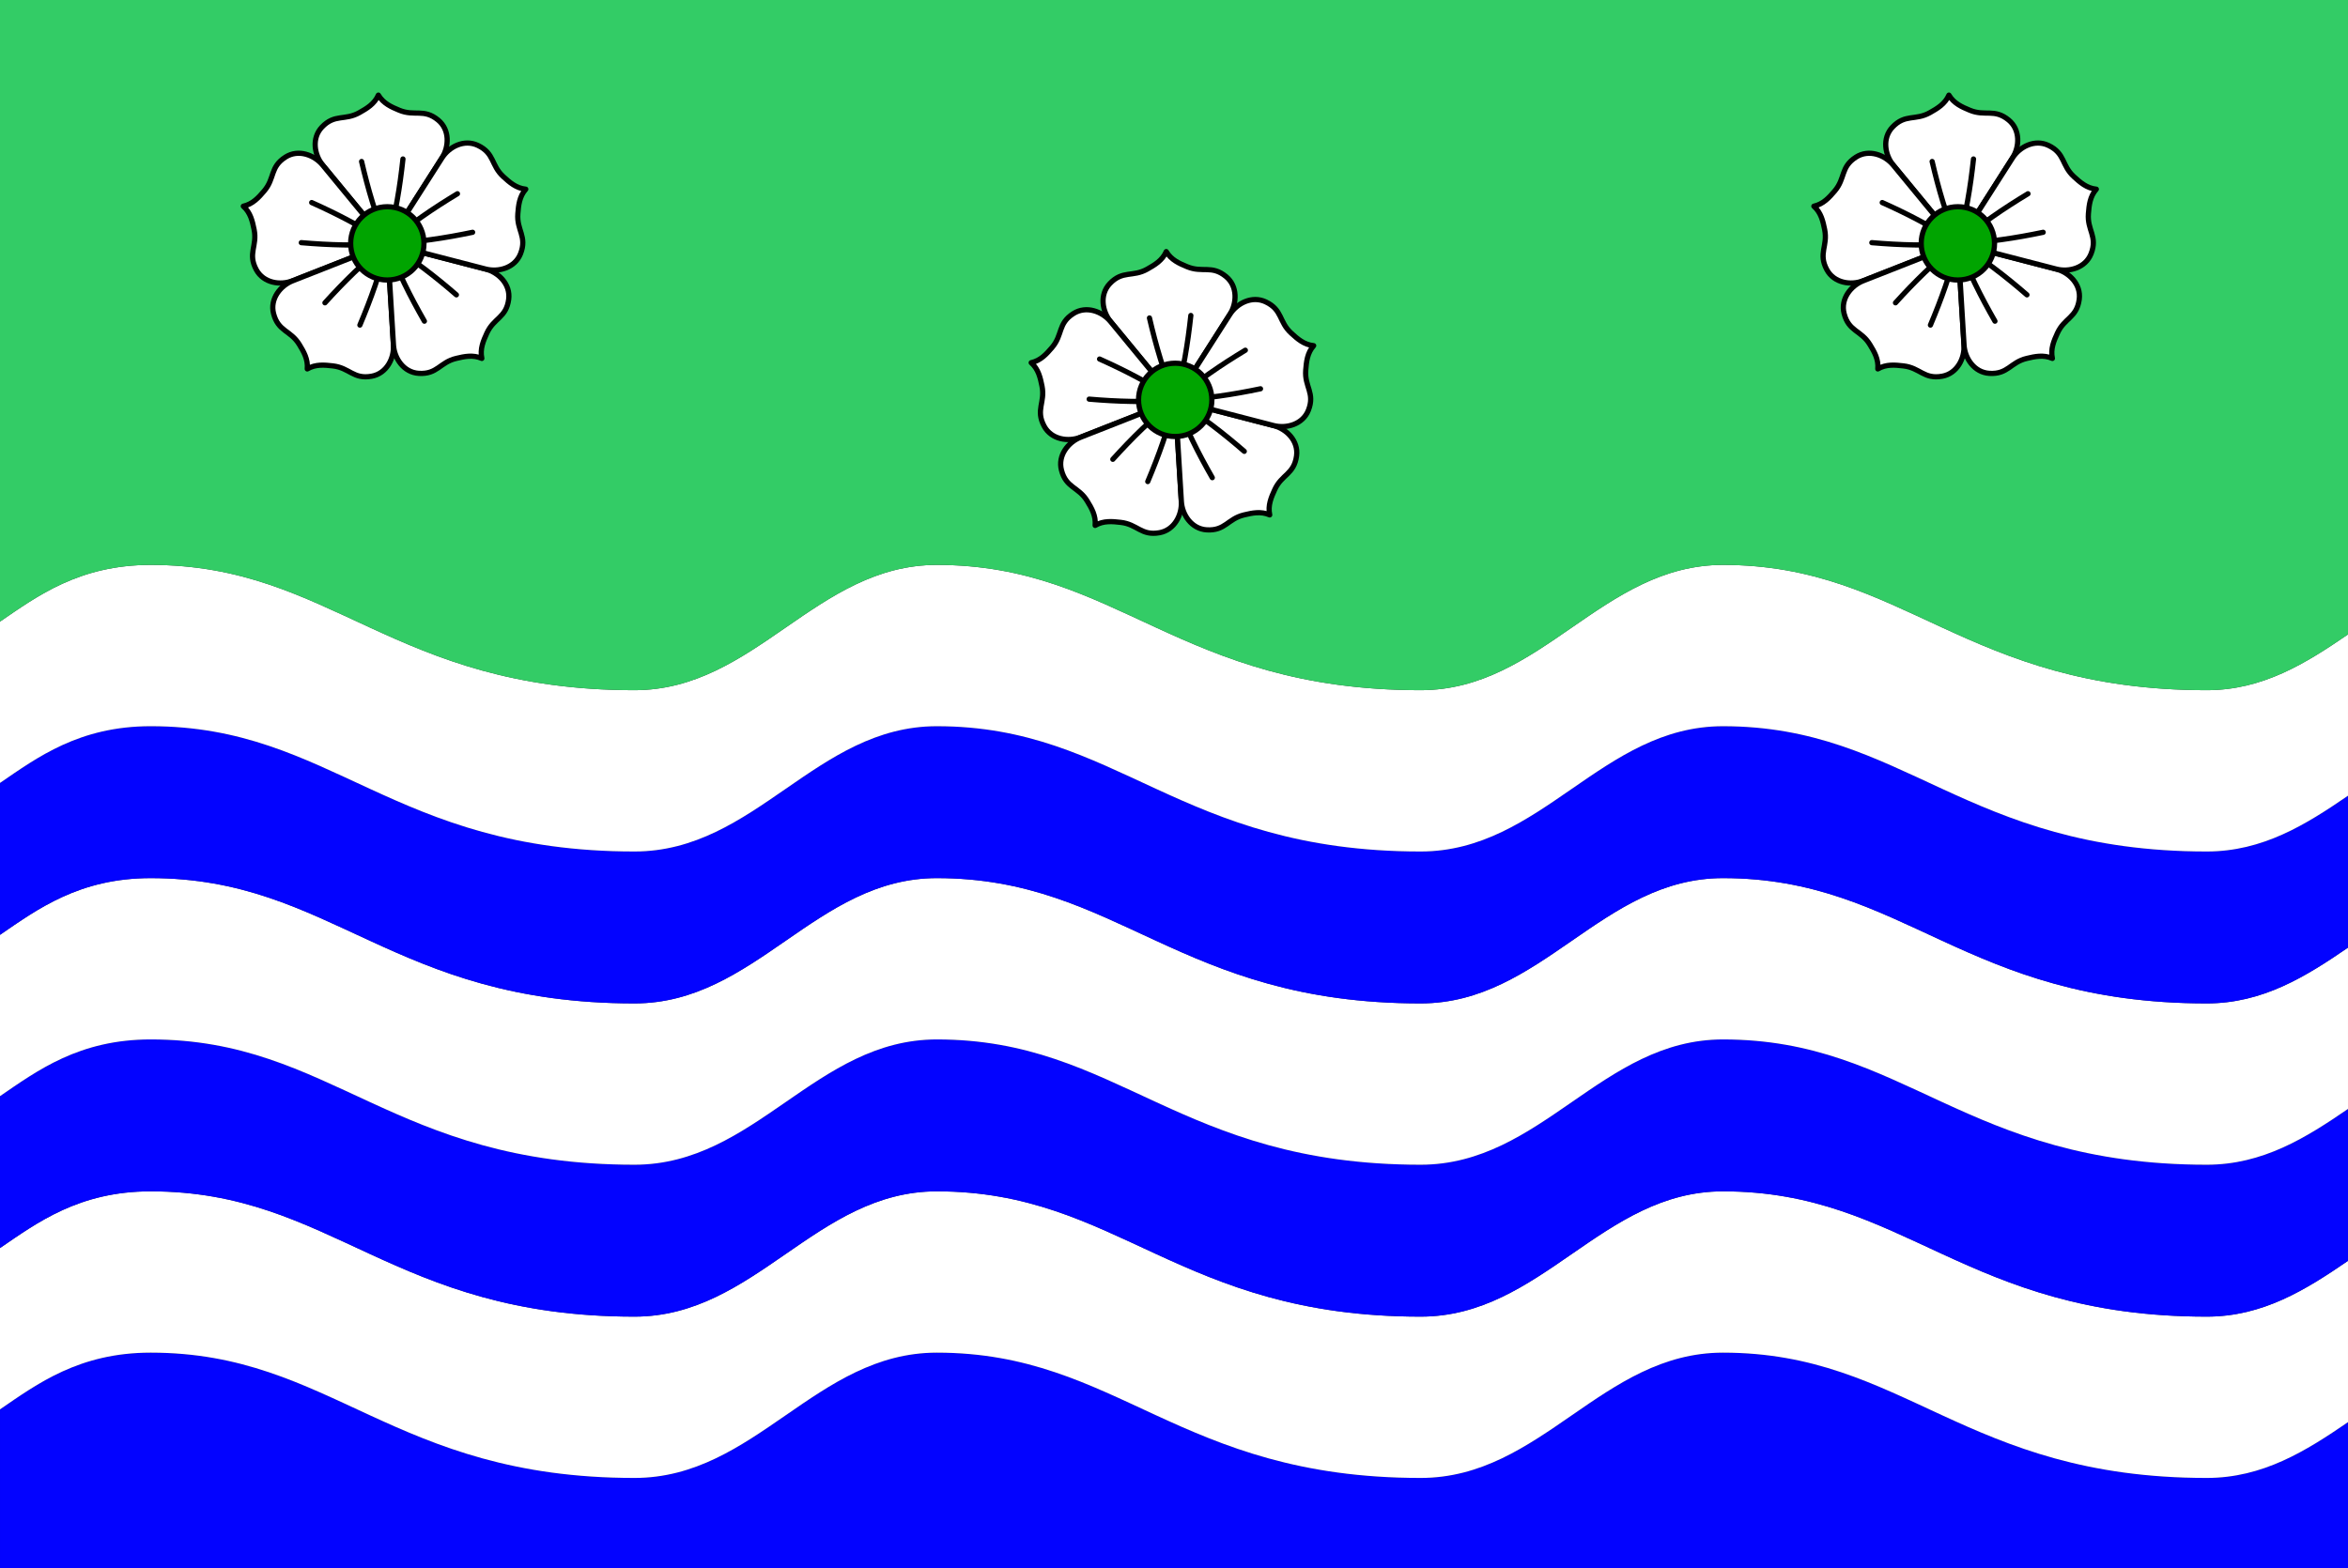
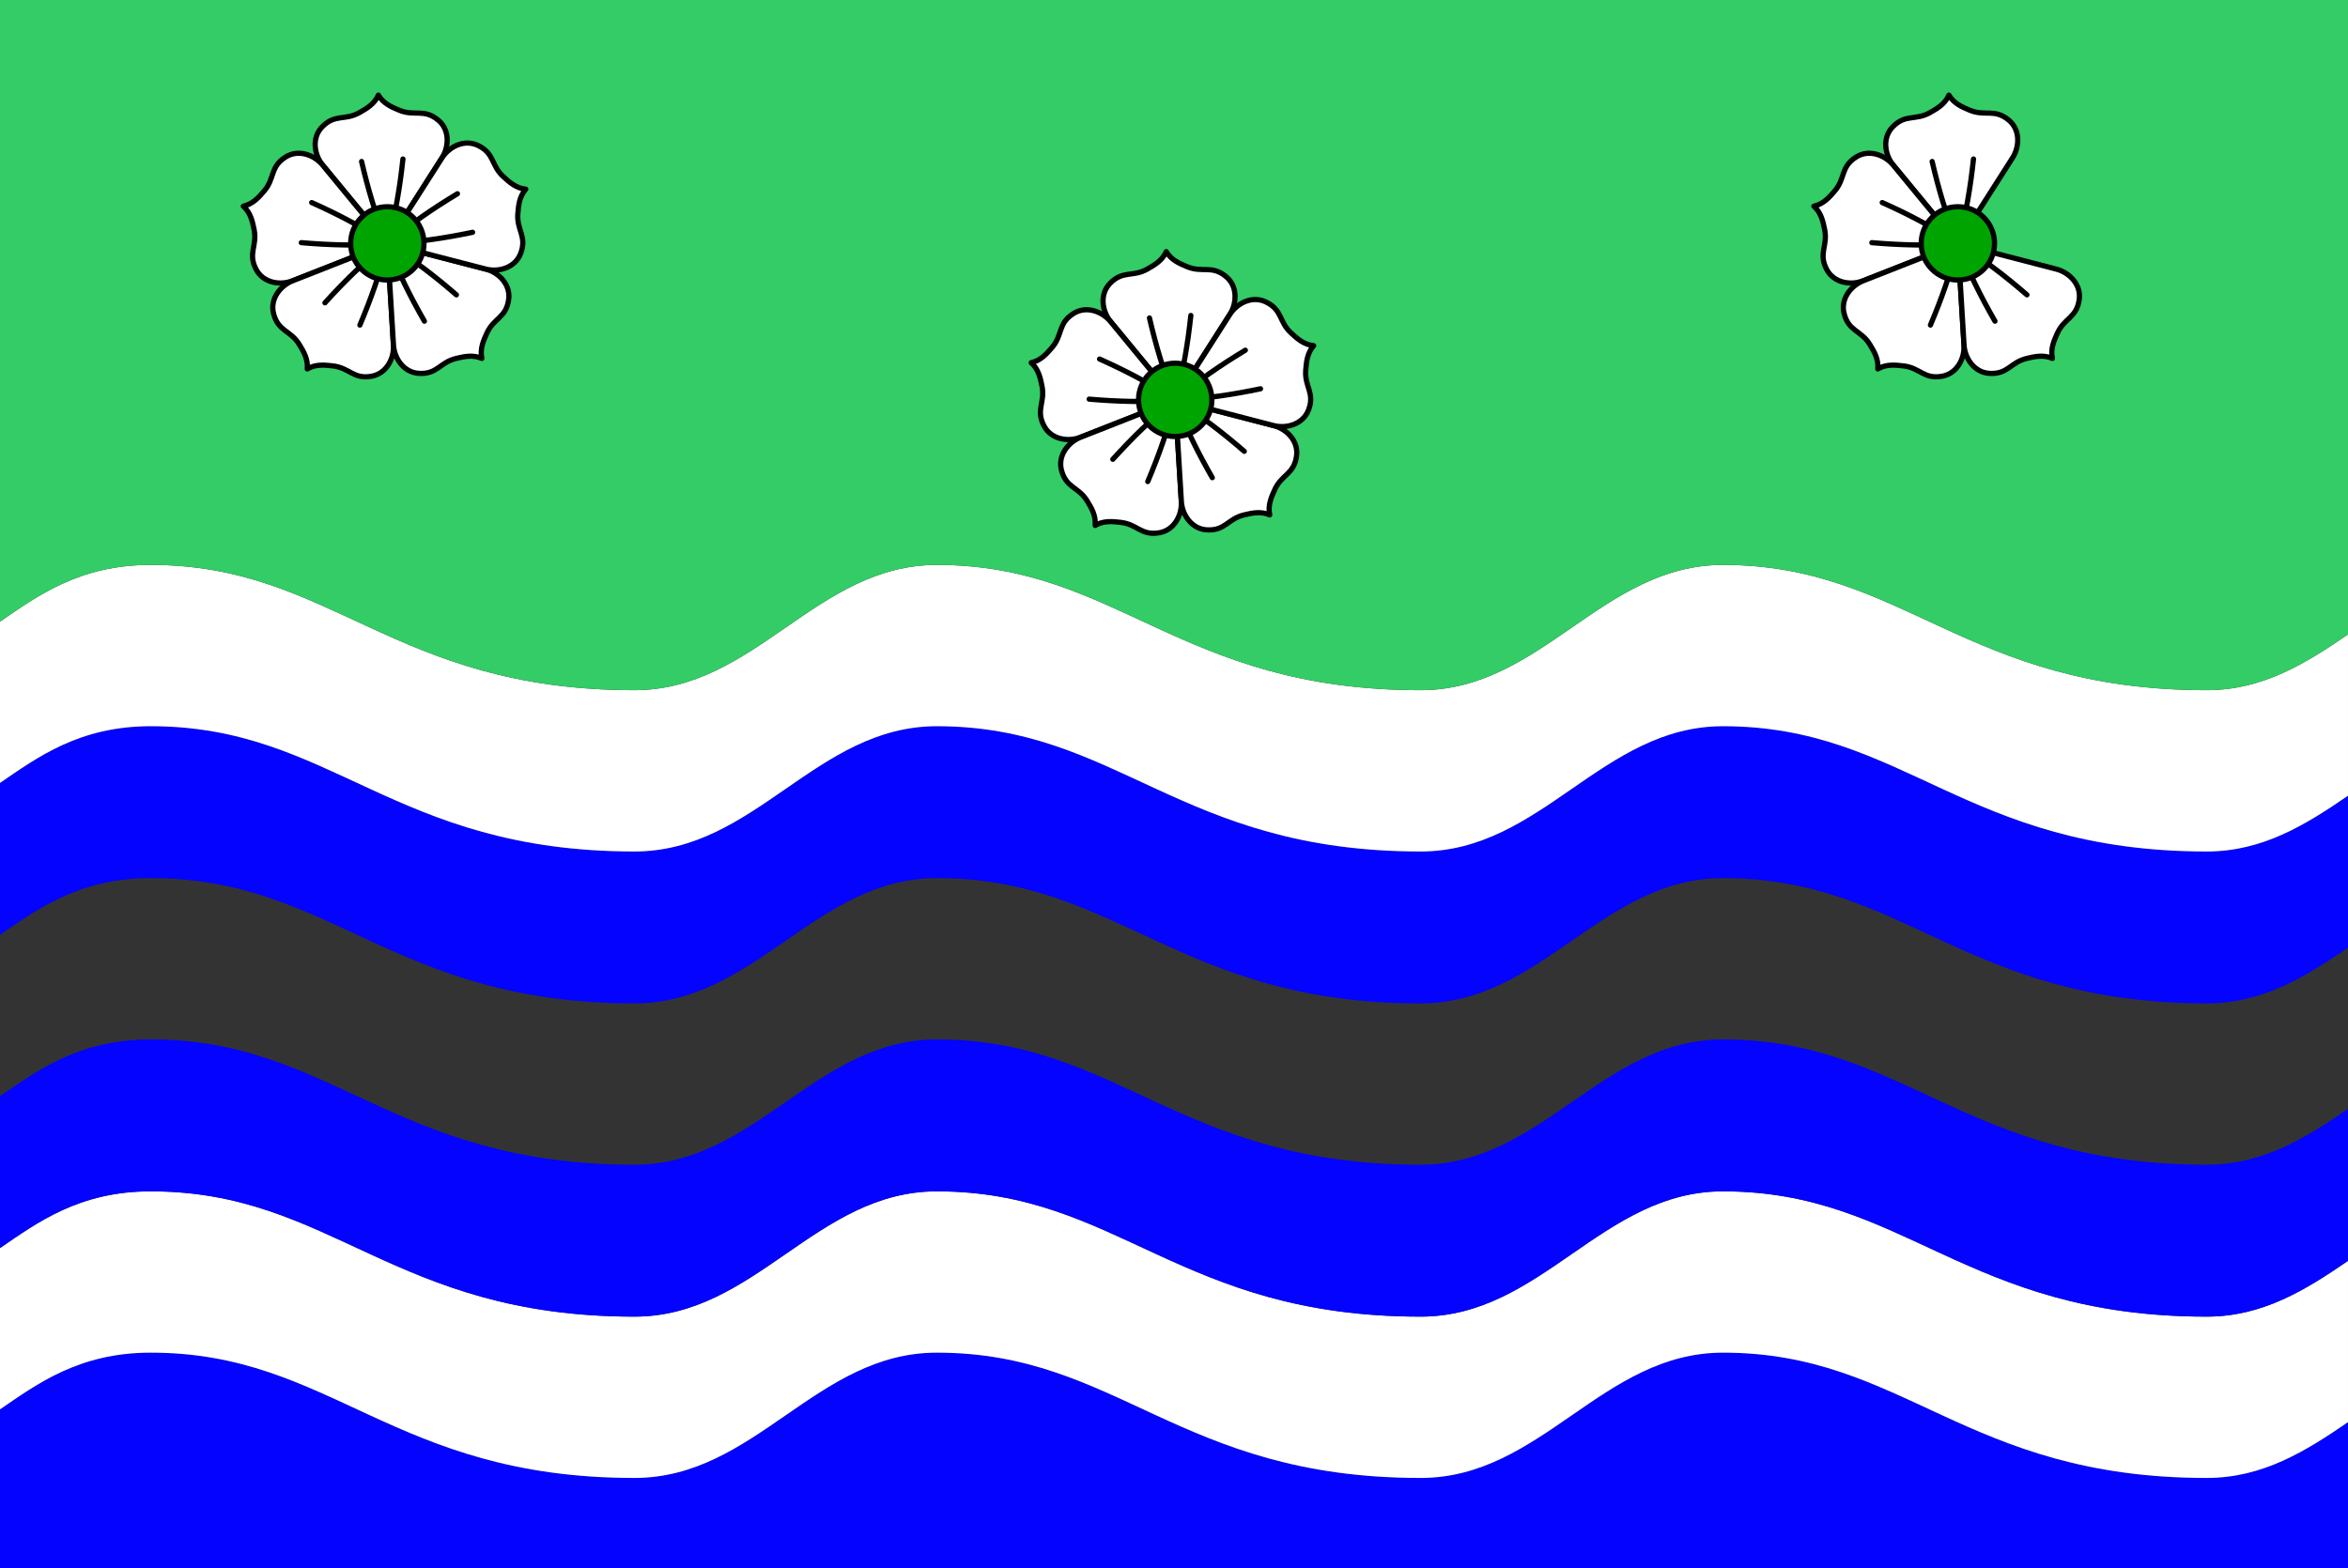
<svg xmlns="http://www.w3.org/2000/svg" version="1.1" x="0px" y="0px" width="450px" height="300.668px" viewBox="74.91 -1.334 450 300.668" enable-background="new 74.91 -1.334 450 300.668" xml:space="preserve">
  <rect x="74.91" y="-1.334" width="450" height="300.668" fill="#333333" stroke="none" />
  <g id="Waves">
    <path id="Blue_Wave_3" fill="#0303FF" d="M497.843,282c-46.358,0-57.948-24.021-92.717-24.021   c-23.18,0-34.769,24.021-57.948,24.021c-46.359,0-57.948-24.021-92.716-24.021c-23.181,0-34.769,24.021-57.947,24.021   c-46.359,0-57.949-24.021-92.718-24.021c-13.704,0-21.735,5.982-28.886,10.874v30.48h450v-28.031   C516.839,276.84,508.586,282,497.843,282z" />
    <path id="White_Wave_3" fill="#FFFFFF" d="M196.514,282c23.179,0,34.767-24.021,57.947-24.021   c34.768,0,46.357,24.021,92.716,24.021c23.18,0,34.769-24.021,57.948-24.021c34.769,0,46.358,24.021,92.717,24.021   c10.743,0,18.996-5.16,27.067-10.697v-30.921c-8.071,5.536-16.324,10.696-27.067,10.696c-46.358,0-57.948-24.019-92.717-24.019   c-23.18,0-34.769,24.019-57.948,24.019c-46.359,0-57.948-24.019-92.716-24.019c-23.181,0-34.769,24.019-57.947,24.019   c-46.359,0-57.949-24.019-92.718-24.019c-13.704,0-21.735,5.981-28.886,10.872v30.922c7.151-4.892,15.183-10.874,28.886-10.874   C138.566,257.979,150.155,282,196.514,282z" />
    <path id="Blue_Wave_2" fill="#0303FF" d="M196.514,251.078c23.179,0,34.767-24.019,57.947-24.019   c34.768,0,46.357,24.019,92.716,24.019c23.18,0,34.769-24.019,57.948-24.019c34.769,0,46.358,24.019,92.717,24.019   c10.743,0,18.996-5.16,27.067-10.696v-29.126c-8.071,5.536-16.324,10.696-27.067,10.696c-46.358,0-57.948-24.019-92.717-24.019   c-23.18,0-34.769,24.019-57.948,24.019c-46.359,0-57.948-24.019-92.716-24.019c-23.181,0-34.769,24.019-57.947,24.019   c-46.359,0-57.949-24.019-92.718-24.019c-13.704,0-21.735,5.981-28.886,10.873v29.125c7.151-4.891,15.183-10.872,28.886-10.872   C138.566,227.06,150.155,251.078,196.514,251.078z" />
-     <path id="White_Wave_2" fill="#FFFFFF" d="M196.514,221.952c23.179,0,34.767-24.019,57.947-24.019   c34.768,0,46.357,24.019,92.716,24.019c23.18,0,34.769-24.019,57.948-24.019c34.769,0,46.358,24.019,92.717,24.019   c10.743,0,18.996-5.16,27.067-10.696v-30.922c-8.071,5.536-16.324,10.696-27.067,10.696c-46.358,0-57.948-24.019-92.717-24.019   c-23.18,0-34.769,24.019-57.948,24.019c-46.359,0-57.948-24.019-92.716-24.019c-23.181,0-34.769,24.019-57.947,24.019   c-46.359,0-57.949-24.019-92.718-24.019c-13.704,0-21.735,5.981-28.886,10.872v30.923c7.151-4.892,15.183-10.873,28.886-10.873   C138.566,197.934,150.155,221.952,196.514,221.952z" />
    <path id="Blue_Wave_1" fill="#0303FF" d="M196.514,191.03c23.179,0,34.767-24.019,57.947-24.019   c34.768,0,46.357,24.019,92.716,24.019c23.18,0,34.769-24.019,57.948-24.019c34.769,0,46.358,24.019,92.717,24.019   c10.743,0,18.996-5.16,27.067-10.696v-29.125c-8.071,5.535-16.324,10.695-27.067,10.695c-46.358,0-57.948-24.017-92.717-24.017   c-23.18,0-34.769,24.017-57.948,24.017c-46.359,0-57.948-24.017-92.716-24.017c-23.181,0-34.769,24.017-57.947,24.017   c-46.359,0-57.949-24.017-92.718-24.017c-13.704,0-21.735,5.981-28.886,10.873v29.124c7.151-4.891,15.183-10.872,28.886-10.872   C138.566,167.012,150.155,191.03,196.514,191.03z" />
    <path id="White_Wave_1" fill="#FFFFFF" d="M196.514,161.904c23.179,0,34.767-24.017,57.947-24.017   c34.768,0,46.357,24.017,92.716,24.017c23.18,0,34.769-24.017,57.948-24.017c34.769,0,46.358,24.017,92.717,24.017   c10.743,0,18.996-5.16,27.067-10.695v-30.922c-8.071,5.536-16.324,10.696-27.067,10.696c-46.358,0-57.948-24.018-92.717-24.018   c-23.18,0-34.769,24.018-57.948,24.018c-46.359,0-57.948-24.018-92.716-24.018c-23.181,0-34.769,24.018-57.947,24.018   c-46.359,0-57.949-24.018-92.718-24.018c-13.704,0-21.735,5.981-28.886,10.872v30.922c7.151-4.891,15.183-10.873,28.886-10.873   C138.566,137.887,150.155,161.904,196.514,161.904z" />
    <path id="Green_Wave" fill="#33CC66" d="M196.514,130.983c23.179,0,34.767-24.018,57.947-24.018   c34.768,0,46.357,24.018,92.716,24.018c23.18,0,34.769-24.018,57.948-24.018c34.769,0,46.358,24.018,92.717,24.018   c10.743,0,18.996-5.16,27.067-10.696V-1.334h-450v119.171c7.151-4.891,15.183-10.872,28.886-10.872   C138.566,106.965,150.155,130.983,196.514,130.983z" />
  </g>
  <g id="Right_Flower">
    <g id="g1058_5_">
      <path id="path3014_5_" fill="#FFFFFF" stroke="#000000" stroke-linecap="round" stroke-linejoin="round" d="M448.424,16.9    c-0.754,1.714-2.232,2.566-3.623,3.353c-2.813,1.593-4.723,0.188-7.188,2.778c-2.012,2.114-1.466,5.325,0.145,7.282l12.384,15.045    l10.475-16.429c1.362-2.136,1.516-5.39-0.736-7.246c-2.76-2.274-4.486-0.648-7.471-1.89    C450.933,19.18,449.379,18.511,448.424,16.9z" />
      <path id="path3032_5_" fill="#FFFFFF" stroke="#000000" stroke-linecap="round" stroke-linejoin="round" d="M422.541,38.197    c1.397,1.247,1.751,2.916,2.07,4.482c0.645,3.167-1.281,4.548,0.42,7.694c1.389,2.566,4.611,3.041,6.969,2.113l18.137-7.129    l-12.389-15.038c-1.611-1.956-4.658-3.108-7.119-1.539c-3.015,1.922-2.002,4.066-4.105,6.521    C425.485,36.515,424.368,37.786,422.541,38.197z" />
      <path id="path3034_5_" fill="#FFFFFF" stroke="#000000" stroke-linecap="round" stroke-linejoin="round" d="M434.798,69.393    c1.617-0.943,3.313-0.763,4.902-0.582c3.211,0.365,3.93,2.624,7.446,1.979c2.871-0.527,4.317-3.447,4.164-5.977l-1.175-19.451    l-18.131,7.135c-2.358,0.928-4.396,3.471-3.663,6.295c0.896,3.463,3.248,3.162,4.932,5.92    C434.108,66.074,434.971,67.529,434.798,69.393L434.798,69.393z" />
      <path id="path3036_5_" fill="#FFFFFF" stroke="#000000" stroke-linecap="round" stroke-linejoin="round" d="M468.254,67.378    c-0.396-1.83,0.299-3.388,0.961-4.843c1.34-2.941,3.711-2.927,4.184-6.473c0.385-2.893-1.943-5.17-4.397-5.806l-18.862-4.894    l1.184,19.449c0.152,2.529,1.941,5.253,4.854,5.43c3.57,0.217,4.012-2.112,7.155-2.862    C464.885,67.009,466.535,66.636,468.254,67.378z" />
-       <path id="path3038_5_" fill="#FFFFFF" stroke="#000000" stroke-linecap="round" stroke-linejoin="round" d="M476.676,34.935    c-1.863-0.188-3.129-1.33-4.309-2.41c-2.383-2.183-1.637-4.433-4.862-5.978c-2.632-1.26-5.519,0.251-6.88,2.387l-10.483,16.427    l18.862,4.885c2.453,0.637,5.596-0.223,6.664-2.938c1.31-3.328-0.77-4.468-0.512-7.688    C475.284,38.025,475.44,36.34,476.676,34.935z" />
      <path id="path3020_5_" fill="#E9E9E9" stroke="#000000" stroke-linecap="round" stroke-linejoin="round" d="M445.209,29.624    c1.215,5.218,2.723,10.454,4.932,15.734" />
      <path id="path3022_5_" fill="#E9E9E9" stroke="#000000" stroke-linecap="round" stroke-linejoin="round" d="M453.137,29.144    c-0.576,5.326-1.439,10.706-2.996,16.213" />
      <path id="path3049_5_" fill="#E9E9E9" stroke="#000000" stroke-linecap="round" stroke-linejoin="round" d="M433.653,45.186    c5.338,0.457,10.783,0.643,16.488,0.172" />
      <path id="path3051_5_" fill="#E9E9E9" stroke="#000000" stroke-linecap="round" stroke-linejoin="round" d="M435.646,37.498    c4.888,2.194,9.737,4.678,14.495,7.86" />
      <path id="path3055_5_" fill="#E9E9E9" stroke="#000000" stroke-linecap="round" stroke-linejoin="round" d="M444.881,60.986    c2.084-4.935,3.943-10.057,5.26-15.629" />
-       <path id="path3057_5_" fill="#E9E9E9" stroke="#000000" stroke-linecap="round" stroke-linejoin="round" d="M438.186,56.715    c3.597-3.971,7.457-7.814,11.955-11.357" />
      <path id="path3061_5_" fill="#E9E9E9" stroke="#000000" stroke-linecap="round" stroke-linejoin="round" d="M463.379,55.189    c-4.05-3.508-8.346-6.857-13.238-9.832" />
      <path id="path3063_5_" fill="#E9E9E9" stroke="#000000" stroke-linecap="round" stroke-linejoin="round" d="M457.247,60.238    c-2.664-4.648-5.128-9.508-7.106-14.881" />
-       <path id="path3067_5_" fill="#E9E9E9" stroke="#000000" stroke-linecap="round" stroke-linejoin="round" d="M463.582,35.807    c-4.588,2.767-9.102,5.818-13.441,9.551" />
-       <path id="path3069_5_" fill="#E9E9E9" stroke="#000000" stroke-linecap="round" stroke-linejoin="round" d="M466.489,43.198    c-5.244,1.097-10.627,1.939-16.348,2.16" />
    </g>
    <circle fill="#00A400" stroke="#000000" stroke-linecap="round" stroke-linejoin="round" cx="450.14" cy="45.323" r="7.026" />
  </g>
  <g id="Middle_Flower">
    <g id="g1058_1_">
      <path id="path3014_1_" fill="#FFFFFF" stroke="#000000" stroke-linecap="round" stroke-linejoin="round" d="M298.424,46.9    c-0.754,1.714-2.232,2.566-3.624,3.353c-2.813,1.593-4.722,0.188-7.188,2.778c-2.012,2.114-1.466,5.325,0.145,7.282l12.384,15.045    l10.475-16.429c1.362-2.136,1.516-5.39-0.736-7.246c-2.76-2.274-4.486-0.648-7.471-1.89    C300.933,49.18,299.379,48.511,298.424,46.9z" />
      <path id="path3032_1_" fill="#FFFFFF" stroke="#000000" stroke-linecap="round" stroke-linejoin="round" d="M272.542,68.197    c1.397,1.247,1.75,2.916,2.07,4.482c0.645,3.167-1.282,4.548,0.419,7.694c1.389,2.566,4.611,3.041,6.969,2.113l18.137-7.129    l-12.39-15.038c-1.61-1.956-4.658-3.108-7.118-1.539c-3.015,1.922-2.003,4.066-4.105,6.521    C275.484,66.515,274.368,67.786,272.542,68.197z" />
      <path id="path3034_1_" fill="#FFFFFF" stroke="#000000" stroke-linecap="round" stroke-linejoin="round" d="M284.798,99.393    c1.617-0.943,3.314-0.763,4.902-0.582c3.211,0.365,3.93,2.624,7.447,1.979c2.871-0.527,4.317-3.447,4.164-5.977l-1.175-19.451    l-18.131,7.135c-2.358,0.928-4.396,3.471-3.664,6.295c0.896,3.463,3.248,3.162,4.933,5.92    C284.108,96.074,284.971,97.529,284.798,99.393L284.798,99.393z" />
      <path id="path3036_1_" fill="#FFFFFF" stroke="#000000" stroke-linecap="round" stroke-linejoin="round" d="M318.254,97.378    c-0.396-1.83,0.299-3.388,0.961-4.843c1.34-2.941,3.711-2.927,4.184-6.473c0.385-2.893-1.943-5.17-4.397-5.806l-18.863-4.894    l1.184,19.449c0.152,2.529,1.941,5.253,4.854,5.43c3.57,0.217,4.012-2.112,7.155-2.862    C314.885,97.009,316.535,96.636,318.254,97.378z" />
      <path id="path3038_1_" fill="#FFFFFF" stroke="#000000" stroke-linecap="round" stroke-linejoin="round" d="M326.676,64.935    c-1.863-0.188-3.129-1.33-4.309-2.41c-2.383-2.183-1.637-4.433-4.862-5.978c-2.632-1.26-5.519,0.251-6.88,2.387l-10.483,16.427    l18.862,4.885c2.453,0.637,5.596-0.223,6.664-2.938c1.31-3.328-0.77-4.468-0.512-7.688    C325.284,68.025,325.44,66.34,326.676,64.935z" />
      <path id="path3020_1_" fill="#E9E9E9" stroke="#000000" stroke-linecap="round" stroke-linejoin="round" d="M295.209,59.624    c1.215,5.218,2.722,10.454,4.932,15.734" />
      <path id="path3022_1_" fill="#E9E9E9" stroke="#000000" stroke-linecap="round" stroke-linejoin="round" d="M303.137,59.144    c-0.576,5.326-1.439,10.706-2.996,16.213" />
      <path id="path3049_1_" fill="#E9E9E9" stroke="#000000" stroke-linecap="round" stroke-linejoin="round" d="M283.653,75.186    c5.337,0.457,10.783,0.643,16.488,0.172" />
      <path id="path3051_1_" fill="#E9E9E9" stroke="#000000" stroke-linecap="round" stroke-linejoin="round" d="M285.646,67.498    c4.888,2.194,9.737,4.678,14.495,7.86" />
      <path id="path3055_1_" fill="#E9E9E9" stroke="#000000" stroke-linecap="round" stroke-linejoin="round" d="M294.882,90.986    c2.083-4.935,3.942-10.057,5.259-15.629" />
      <path id="path3057_1_" fill="#E9E9E9" stroke="#000000" stroke-linecap="round" stroke-linejoin="round" d="M288.186,86.715    c3.597-3.971,7.457-7.814,11.955-11.357" />
      <path id="path3061_1_" fill="#E9E9E9" stroke="#000000" stroke-linecap="round" stroke-linejoin="round" d="M313.379,85.189    c-4.05-3.508-8.346-6.857-13.238-9.832" />
      <path id="path3063_1_" fill="#E9E9E9" stroke="#000000" stroke-linecap="round" stroke-linejoin="round" d="M307.247,90.238    c-2.664-4.648-5.128-9.508-7.106-14.881" />
      <path id="path3067_1_" fill="#E9E9E9" stroke="#000000" stroke-linecap="round" stroke-linejoin="round" d="M313.582,65.807    c-4.588,2.767-9.102,5.818-13.441,9.551" />
      <path id="path3069_1_" fill="#E9E9E9" stroke="#000000" stroke-linecap="round" stroke-linejoin="round" d="M316.489,73.198    c-5.244,1.097-10.627,1.939-16.348,2.16" />
    </g>
    <circle fill="#00A400" stroke="#000000" stroke-linecap="round" stroke-linejoin="round" cx="300.14" cy="75.323" r="7.026" />
  </g>
  <g id="Left_Flower">
    <g id="g1058_3_">
      <path id="path3014_3_" fill="#FFFFFF" stroke="#000000" stroke-linecap="round" stroke-linejoin="round" d="M147.424,16.9    c-0.754,1.714-2.232,2.566-3.624,3.353c-2.813,1.593-4.722,0.188-7.188,2.778c-2.012,2.114-1.466,5.325,0.145,7.282l12.384,15.045    l10.474-16.43c1.363-2.136,1.517-5.39-0.735-7.246c-2.761-2.274-4.487-0.648-7.471-1.89    C149.933,19.18,148.379,18.511,147.424,16.9z" />
      <path id="path3032_3_" fill="#FFFFFF" stroke="#000000" stroke-linecap="round" stroke-linejoin="round" d="M121.542,38.197    c1.397,1.247,1.75,2.916,2.07,4.482c0.645,3.167-1.282,4.548,0.419,7.694c1.389,2.566,4.611,3.04,6.969,2.113l18.137-7.129    l-12.39-15.039c-1.61-1.956-4.658-3.108-7.118-1.539c-3.015,1.922-2.003,4.066-4.105,6.521    C124.484,36.515,123.368,37.786,121.542,38.197z" />
      <path id="path3034_3_" fill="#FFFFFF" stroke="#000000" stroke-linecap="round" stroke-linejoin="round" d="M133.798,69.393    c1.617-0.943,3.314-0.763,4.902-0.583c3.211,0.366,3.93,2.625,7.447,1.979c2.871-0.527,4.317-3.446,4.164-5.976l-1.175-19.452    l-18.131,7.135c-2.358,0.928-4.396,3.47-3.664,6.294c0.896,3.462,3.248,3.162,4.933,5.92    C133.108,66.075,133.971,67.529,133.798,69.393L133.798,69.393z" />
      <path id="path3036_3_" fill="#FFFFFF" stroke="#000000" stroke-linecap="round" stroke-linejoin="round" d="M167.255,67.378    c-0.397-1.83,0.298-3.388,0.961-4.843c1.34-2.941,3.71-2.926,4.183-6.472c0.385-2.893-1.943-5.17-4.397-5.806l-18.863-4.894    l1.184,19.449c0.153,2.529,1.941,5.253,4.854,5.429c3.57,0.217,4.011-2.112,7.155-2.862    C163.885,67.009,165.535,66.636,167.255,67.378z" />
      <path id="path3038_3_" fill="#FFFFFF" stroke="#000000" stroke-linecap="round" stroke-linejoin="round" d="M175.676,34.935    c-1.863-0.188-3.129-1.33-4.309-2.41c-2.383-2.183-1.637-4.433-4.862-5.978c-2.632-1.26-5.518,0.251-6.88,2.387l-10.483,16.427    l18.863,4.885c2.453,0.636,5.595-0.223,6.664-2.938c1.31-3.328-0.77-4.468-0.512-7.688    C174.284,38.025,174.44,36.34,175.676,34.935z" />
      <path id="path3020_3_" fill="#E9E9E9" stroke="#000000" stroke-linecap="round" stroke-linejoin="round" d="M144.209,29.624    c1.215,5.218,2.722,10.454,4.932,15.734" />
      <path id="path3022_3_" fill="#E9E9E9" stroke="#000000" stroke-linecap="round" stroke-linejoin="round" d="M152.137,29.144    c-0.576,5.326-1.44,10.706-2.997,16.214" />
      <path id="path3049_3_" fill="#E9E9E9" stroke="#000000" stroke-linecap="round" stroke-linejoin="round" d="M132.653,45.186    c5.337,0.457,10.783,0.642,16.488,0.172" />
      <path id="path3051_3_" fill="#E9E9E9" stroke="#000000" stroke-linecap="round" stroke-linejoin="round" d="M134.646,37.498    c4.888,2.194,9.737,4.678,14.495,7.86" />
      <path id="path3055_3_" fill="#E9E9E9" stroke="#000000" stroke-linecap="round" stroke-linejoin="round" d="M143.882,60.987    c2.083-4.935,3.942-10.057,5.259-15.629" />
      <path id="path3057_3_" fill="#E9E9E9" stroke="#000000" stroke-linecap="round" stroke-linejoin="round" d="M137.186,56.715    c3.597-3.97,7.457-7.814,11.955-11.357" />
      <path id="path3061_3_" fill="#E9E9E9" stroke="#000000" stroke-linecap="round" stroke-linejoin="round" d="M162.379,55.189    c-4.05-3.507-8.346-6.857-13.238-9.831" />
      <path id="path3063_3_" fill="#E9E9E9" stroke="#000000" stroke-linecap="round" stroke-linejoin="round" d="M156.247,60.238    c-2.664-4.648-5.127-9.508-7.106-14.88" />
      <path id="path3067_3_" fill="#E9E9E9" stroke="#000000" stroke-linecap="round" stroke-linejoin="round" d="M162.582,35.807    c-4.587,2.767-9.101,5.818-13.441,9.551" />
      <path id="path3069_3_" fill="#E9E9E9" stroke="#000000" stroke-linecap="round" stroke-linejoin="round" d="M165.488,43.198    c-5.243,1.097-10.627,1.938-16.347,2.16" />
    </g>
    <circle fill="#00A400" stroke="#000000" stroke-linecap="round" stroke-linejoin="round" cx="149.139" cy="45.323" r="7.026" />
  </g>
</svg>